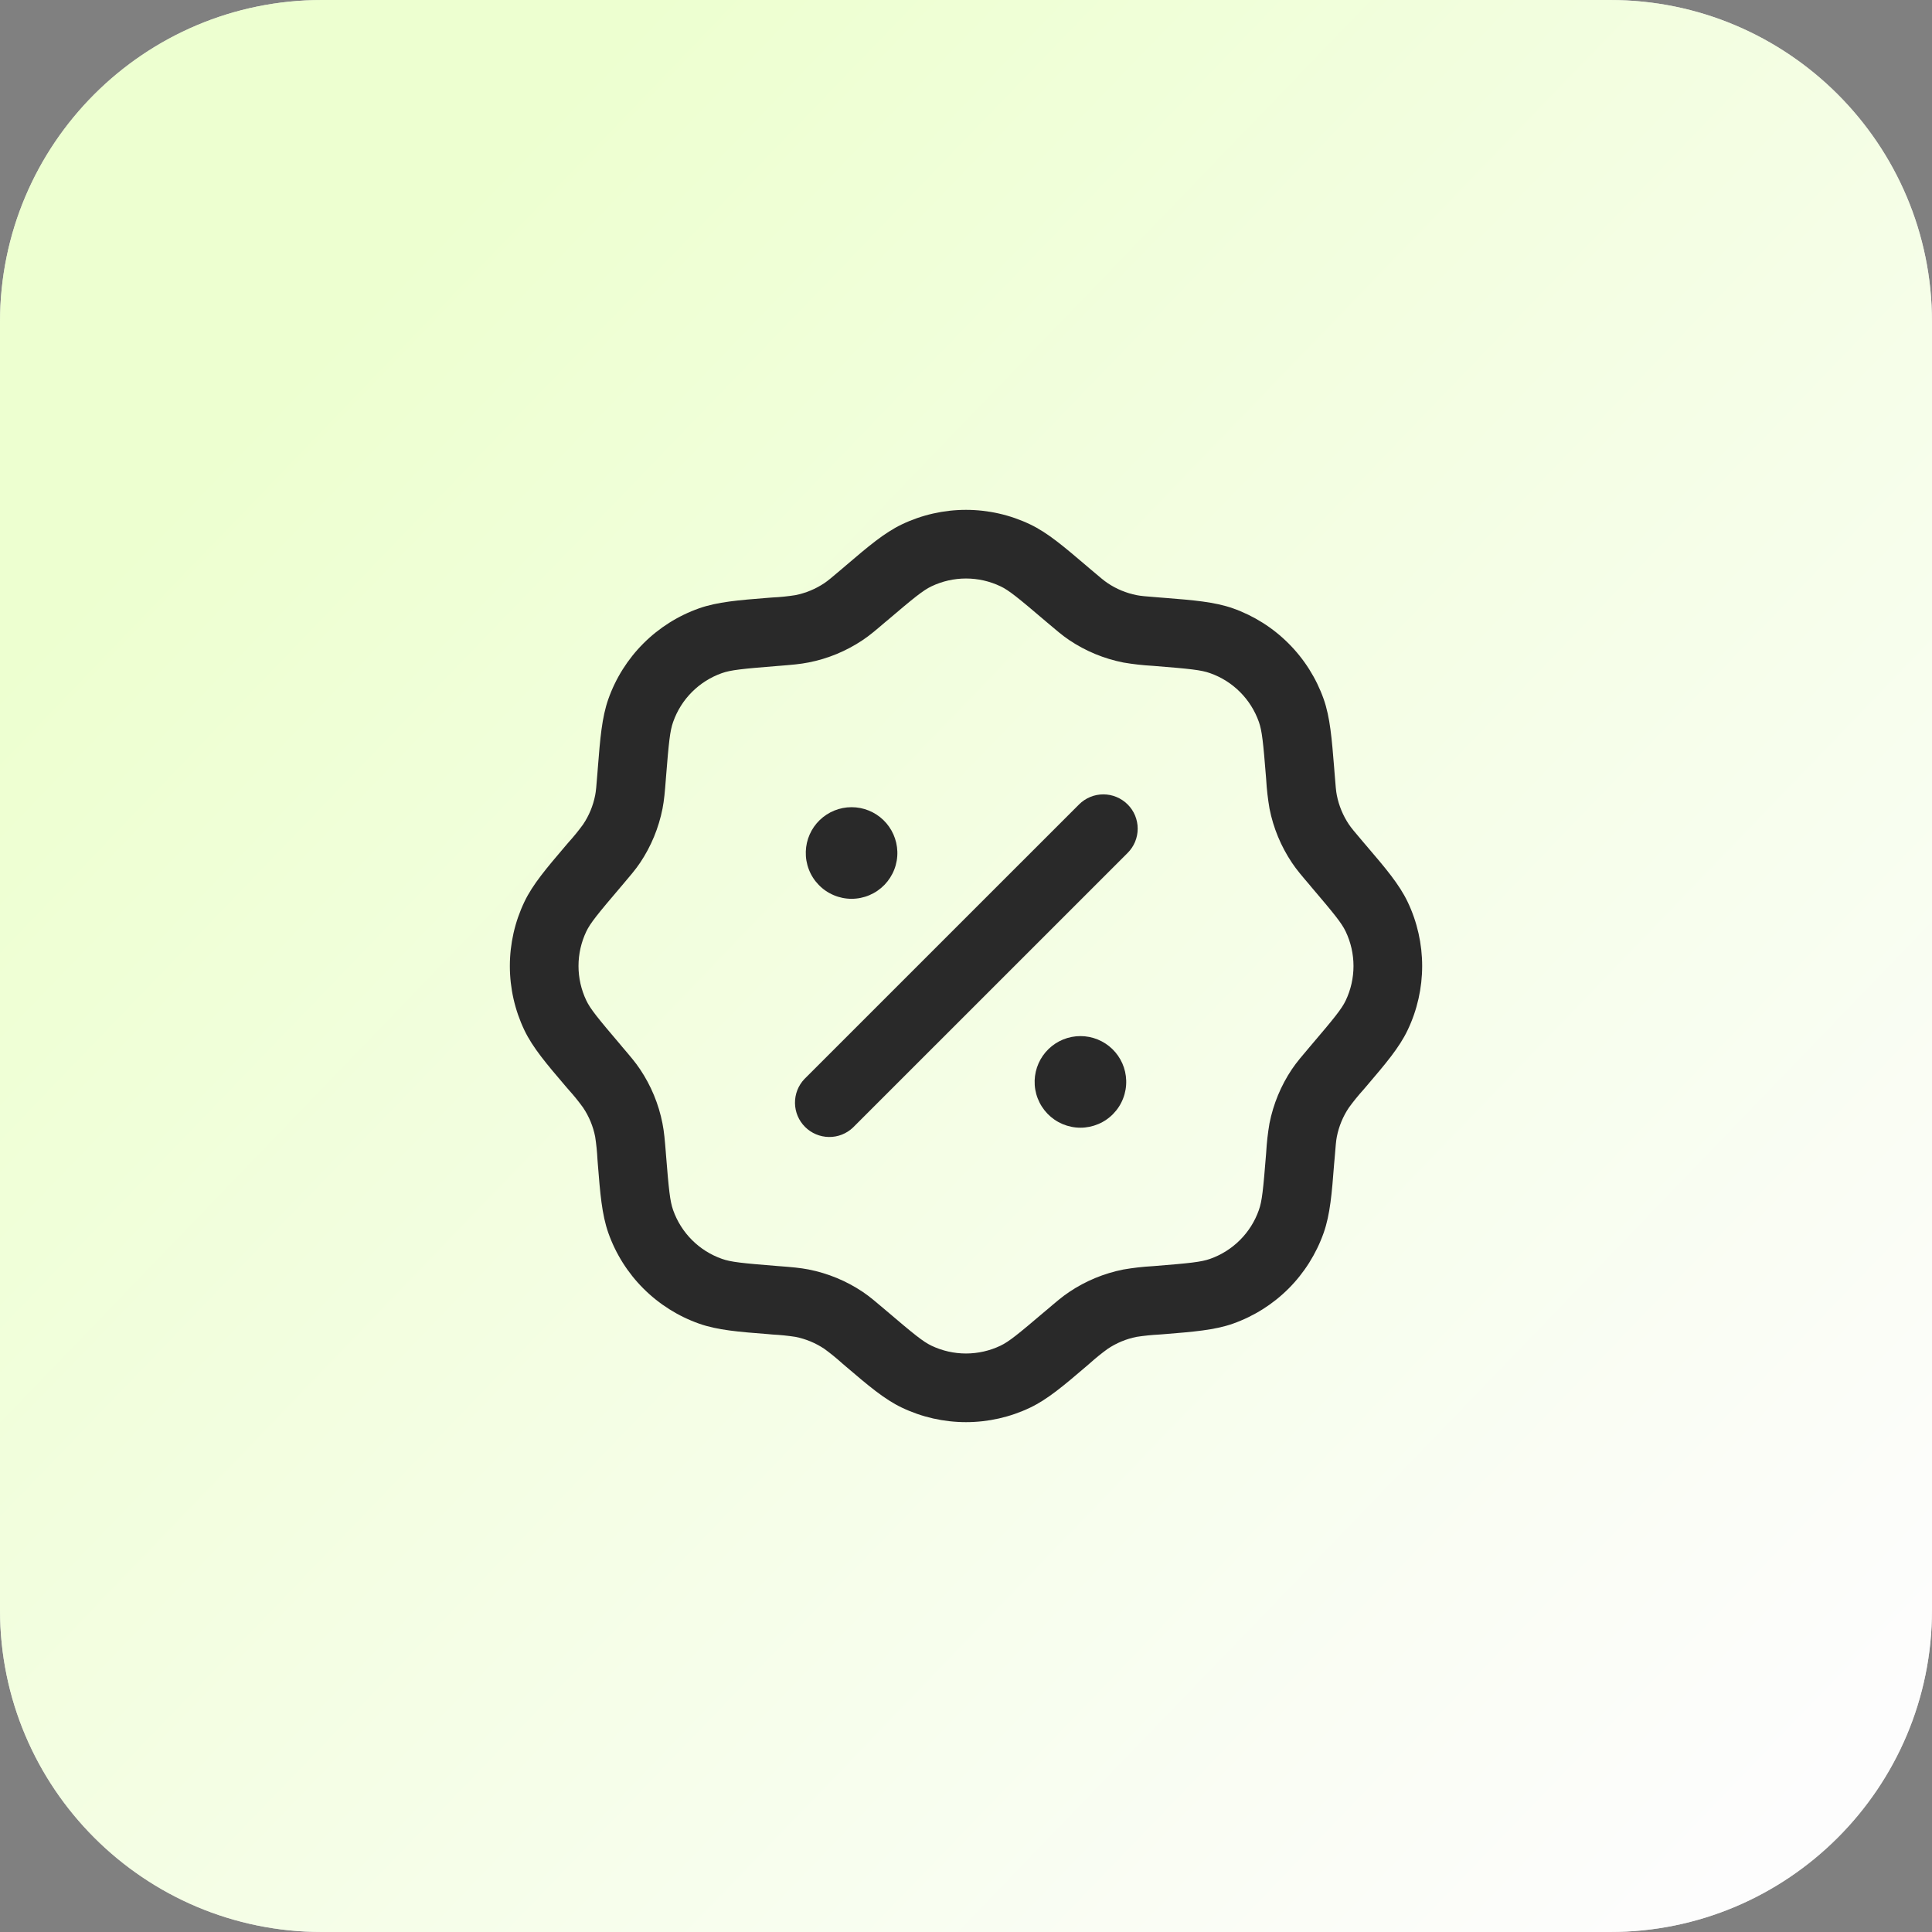
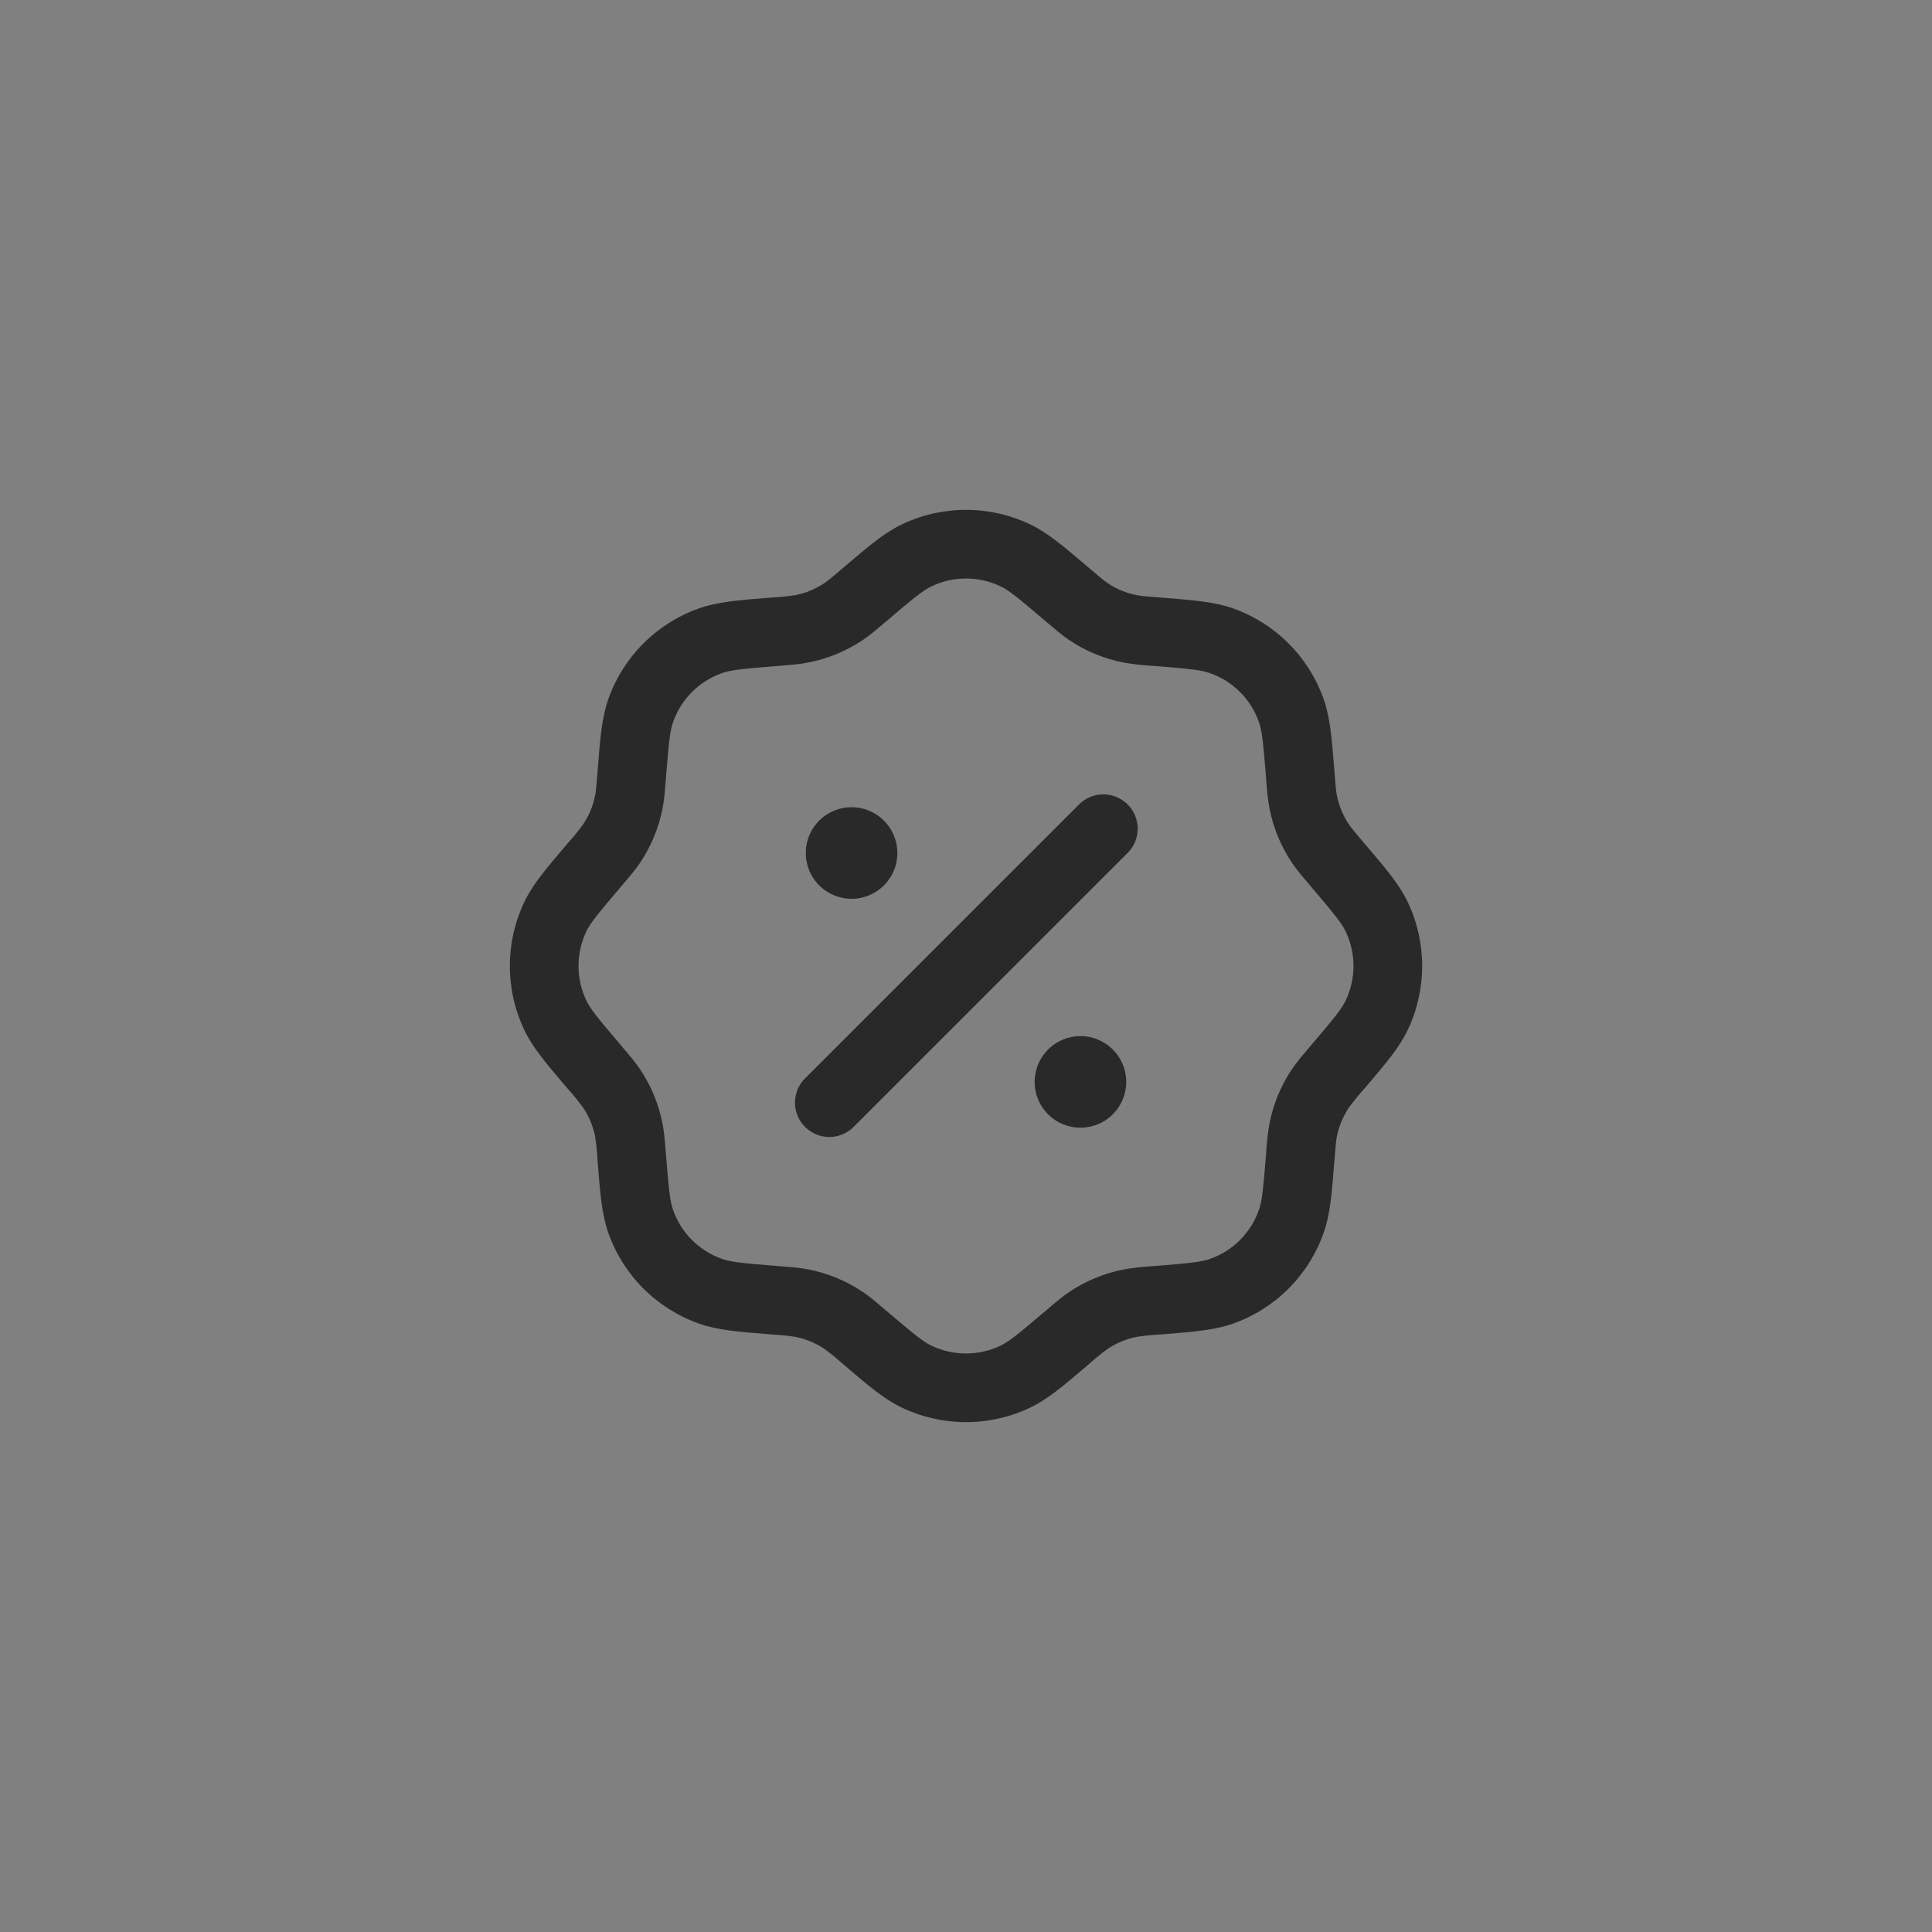
<svg xmlns="http://www.w3.org/2000/svg" width="60" height="60" viewBox="0 0 60 60" fill="none">
  <rect x="0" y="0" width="60" height="60" fill="#808080" stroke="none" />
-   <path d="M0 10C0 4.477 4.477 0 10 0H50C55.523 0 60 4.477 60 10V50C60 55.523 55.523 60 50 60H10C4.477 60 0 55.523 0 50V10Z" fill="#D9D9D9" />
-   <path d="M0 10C0 4.477 4.477 0 10 0H50C55.523 0 60 4.477 60 10V50C60 55.523 55.523 60 50 60H10C4.477 60 0 55.523 0 50V10Z" fill="url(#paint0_linear_50_605)" />
  <path fill-rule="evenodd" clip-rule="evenodd" d="M28.008 16.285C28.63 15.988 29.311 15.834 30 15.834C30.689 15.834 31.37 15.988 31.992 16.285C32.54 16.547 33.04 16.975 33.736 17.567L33.846 17.661C34.183 17.948 34.29 18.036 34.397 18.108C34.671 18.293 34.978 18.419 35.3 18.483C35.427 18.508 35.565 18.521 36.007 18.555L36.15 18.566C37.059 18.638 37.717 18.691 38.289 18.892C38.939 19.122 39.53 19.495 40.017 19.983C40.505 20.47 40.878 21.061 41.108 21.711C41.309 22.283 41.36 22.941 41.434 23.85L41.445 23.993C41.479 24.435 41.492 24.574 41.517 24.7C41.581 25.023 41.709 25.331 41.892 25.604C41.964 25.71 42.052 25.817 42.339 26.154L42.433 26.264C43.026 26.958 43.453 27.46 43.715 28.007C44.317 29.268 44.317 30.732 43.715 31.992C43.454 32.54 43.026 33.04 42.433 33.736L42.339 33.846C42.18 34.022 42.031 34.206 41.892 34.397C41.707 34.671 41.581 34.978 41.517 35.3C41.492 35.427 41.481 35.565 41.445 36.007L41.432 36.15C41.362 37.059 41.309 37.717 41.107 38.289C40.877 38.939 40.505 39.53 40.018 40.018C39.53 40.506 38.939 40.878 38.289 41.108C37.717 41.309 37.059 41.36 36.15 41.434L36.007 41.445C35.77 41.457 35.534 41.481 35.3 41.517C34.977 41.581 34.67 41.708 34.397 41.892C34.206 42.031 34.021 42.181 33.845 42.339L33.736 42.433C33.042 43.026 32.54 43.453 31.993 43.715C31.371 44.012 30.69 44.166 30.001 44.166C29.311 44.166 28.63 44.012 28.008 43.715C27.46 43.454 26.96 43.026 26.264 42.433C26.227 42.401 26.191 42.37 26.154 42.339C25.979 42.181 25.795 42.031 25.604 41.892C25.331 41.708 25.023 41.581 24.7 41.517C24.466 41.481 24.23 41.457 23.993 41.445L23.85 41.432C22.941 41.362 22.283 41.309 21.711 41.107C21.061 40.877 20.47 40.505 19.982 40.017C19.494 39.53 19.122 38.939 18.892 38.289C18.691 37.717 18.638 37.059 18.566 36.15L18.555 36.007C18.543 35.77 18.519 35.534 18.483 35.3C18.419 34.977 18.292 34.67 18.108 34.397C17.969 34.205 17.82 34.021 17.661 33.845L17.567 33.736C16.975 33.042 16.547 32.54 16.285 31.993C15.988 31.371 15.834 30.69 15.834 30.001C15.834 29.311 15.988 28.63 16.285 28.008C16.547 27.46 16.975 26.96 17.567 26.264L17.661 26.154C17.82 25.979 17.969 25.795 18.108 25.604C18.293 25.331 18.419 25.023 18.483 24.7C18.508 24.573 18.521 24.435 18.555 23.993L18.566 23.85C18.638 22.941 18.691 22.283 18.892 21.711C19.122 21.061 19.494 20.47 19.982 19.982C20.47 19.494 21.061 19.122 21.711 18.892C22.283 18.691 22.941 18.638 23.85 18.566L23.993 18.555C24.23 18.544 24.466 18.52 24.7 18.483C25.023 18.419 25.331 18.291 25.604 18.108C25.71 18.036 25.817 17.948 26.154 17.661L26.264 17.567C26.958 16.975 27.461 16.547 28.008 16.285ZM31.072 18.209C30.738 18.049 30.371 17.966 30 17.966C29.629 17.966 29.262 18.049 28.928 18.209C28.666 18.334 28.389 18.559 27.538 19.283L27.495 19.318C27.216 19.556 27.014 19.731 26.791 19.879C26.283 20.219 25.713 20.456 25.113 20.573C24.85 20.626 24.584 20.647 24.217 20.677L24.163 20.681C23.048 20.77 22.696 20.807 22.421 20.904C21.712 21.154 21.154 21.711 20.905 22.421C20.806 22.696 20.77 23.048 20.681 24.163L20.677 24.217C20.649 24.584 20.626 24.85 20.575 25.113C20.456 25.713 20.221 26.283 19.881 26.791C19.731 27.014 19.556 27.216 19.318 27.497L19.283 27.538C18.559 28.388 18.334 28.666 18.209 28.926C18.049 29.261 17.966 29.628 17.966 29.999C17.966 30.371 18.049 30.737 18.209 31.072C18.334 31.334 18.559 31.611 19.283 32.462L19.318 32.505C19.556 32.784 19.731 32.986 19.879 33.209C20.219 33.717 20.456 34.287 20.573 34.886C20.626 35.15 20.647 35.416 20.677 35.783L20.681 35.837C20.77 36.952 20.807 37.304 20.904 37.579C21.154 38.288 21.711 38.846 22.421 39.095C22.696 39.194 23.048 39.23 24.163 39.319L24.217 39.323C24.584 39.351 24.85 39.374 25.113 39.425C25.713 39.544 26.283 39.779 26.791 40.119C27.014 40.269 27.216 40.444 27.497 40.682L27.538 40.717C28.388 41.441 28.666 41.666 28.926 41.791C29.261 41.951 29.628 42.034 29.999 42.034C30.371 42.034 30.737 41.951 31.072 41.791C31.334 41.666 31.611 41.441 32.462 40.717L32.505 40.682C32.784 40.444 32.986 40.269 33.209 40.121C33.716 39.781 34.287 39.545 34.886 39.426C35.183 39.375 35.482 39.34 35.783 39.323L35.837 39.319C36.952 39.23 37.304 39.193 37.579 39.096C38.288 38.846 38.846 38.289 39.095 37.579C39.194 37.304 39.23 36.95 39.319 35.837L39.323 35.783C39.34 35.482 39.374 35.183 39.425 34.886C39.544 34.287 39.779 33.717 40.119 33.209C40.269 32.986 40.444 32.784 40.682 32.503L40.717 32.462C41.441 31.612 41.666 31.334 41.791 31.074C41.951 30.739 42.034 30.372 42.034 30.001C42.034 29.629 41.951 29.263 41.791 28.928C41.666 28.666 41.441 28.389 40.717 27.538L40.682 27.495C40.444 27.216 40.269 27.014 40.121 26.791C39.781 26.283 39.544 25.712 39.426 25.113C39.375 24.816 39.34 24.517 39.323 24.217L39.319 24.163C39.23 23.048 39.193 22.696 39.096 22.421C38.846 21.712 38.289 21.154 37.579 20.905C37.304 20.806 36.95 20.77 35.837 20.681L35.783 20.677C35.482 20.66 35.183 20.626 34.886 20.575C34.287 20.457 33.717 20.221 33.209 19.881C32.986 19.731 32.784 19.556 32.503 19.318L32.462 19.283C31.612 18.559 31.334 18.334 31.074 18.209H31.072Z" fill="#292929" />
  <path fill-rule="evenodd" clip-rule="evenodd" d="M35.019 24.981C35.118 25.08 35.197 25.197 35.251 25.327C35.304 25.456 35.332 25.595 35.332 25.735C35.332 25.875 35.304 26.014 35.251 26.143C35.197 26.273 35.118 26.39 35.019 26.489L26.489 35.018C26.288 35.209 26.02 35.314 25.742 35.31C25.464 35.306 25.198 35.194 25.002 34.998C24.805 34.802 24.693 34.536 24.689 34.259C24.685 33.981 24.79 33.712 24.981 33.511L33.511 24.982C33.61 24.883 33.727 24.805 33.857 24.751C33.986 24.697 34.125 24.67 34.265 24.67C34.405 24.67 34.544 24.697 34.673 24.751C34.803 24.805 34.92 24.883 35.019 24.982V24.981Z" fill="#292929" />
  <path d="M34.975 33.554C34.981 33.745 34.949 33.935 34.88 34.112C34.812 34.29 34.708 34.452 34.575 34.589C34.443 34.726 34.284 34.835 34.108 34.909C33.933 34.983 33.744 35.022 33.554 35.022C33.363 35.022 33.175 34.983 32.999 34.909C32.824 34.835 32.665 34.726 32.532 34.589C32.4 34.452 32.296 34.29 32.227 34.112C32.158 33.935 32.126 33.745 32.132 33.554C32.144 33.185 32.299 32.835 32.564 32.578C32.829 32.321 33.184 32.177 33.554 32.177C33.923 32.177 34.278 32.321 34.544 32.578C34.809 32.835 34.964 33.185 34.975 33.554ZM27.868 26.446C27.874 26.636 27.842 26.826 27.773 27.003C27.704 27.181 27.6 27.343 27.468 27.48C27.335 27.617 27.176 27.726 27.001 27.8C26.826 27.875 26.637 27.913 26.446 27.913C26.256 27.913 26.067 27.875 25.892 27.8C25.716 27.726 25.557 27.617 25.425 27.48C25.292 27.343 25.188 27.181 25.12 27.003C25.051 26.826 25.019 26.636 25.025 26.446C25.036 26.076 25.191 25.726 25.456 25.469C25.722 25.212 26.077 25.068 26.446 25.068C26.816 25.068 27.171 25.212 27.436 25.469C27.701 25.726 27.856 26.076 27.868 26.446Z" fill="#292929" />
  <defs>
    <linearGradient id="paint0_linear_50_605" x1="8.342" y1="12.184" x2="54.994" y2="57.15" gradientUnits="userSpaceOnUse">
      <stop stop-color="#EDFFD0" />
      <stop offset="1" stop-color="#FDFDFD" />
    </linearGradient>
  </defs>
</svg>